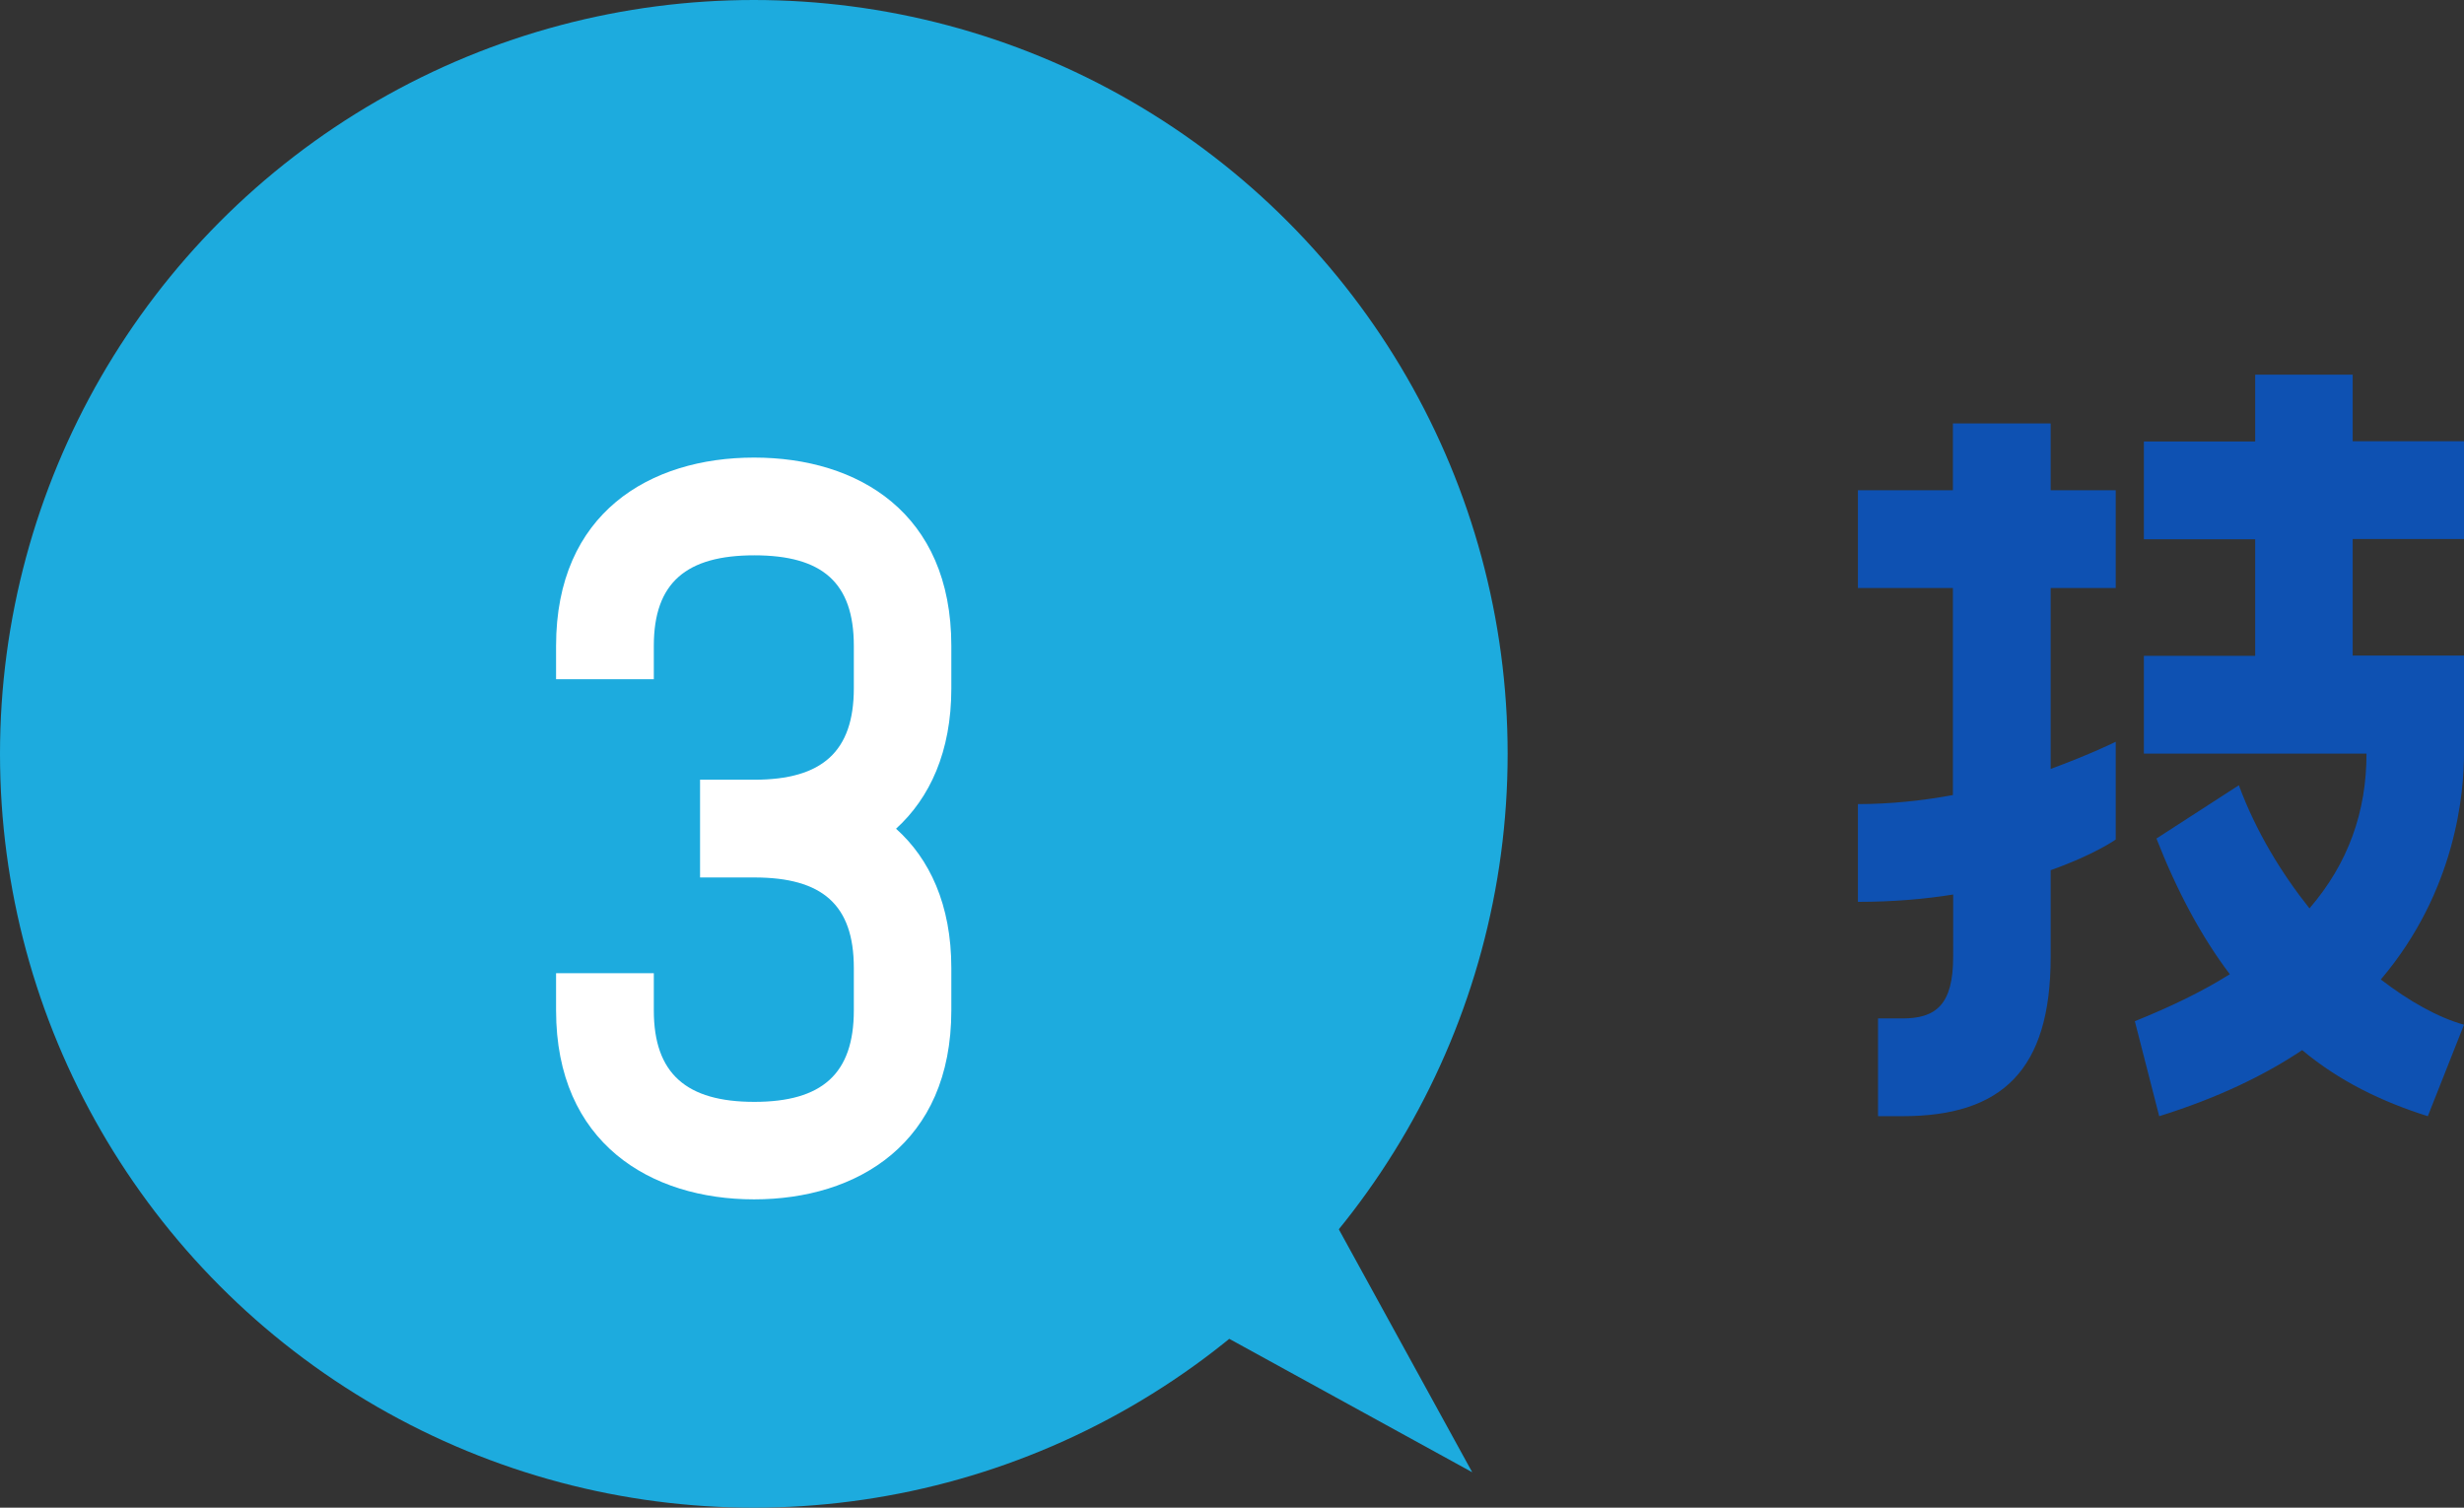
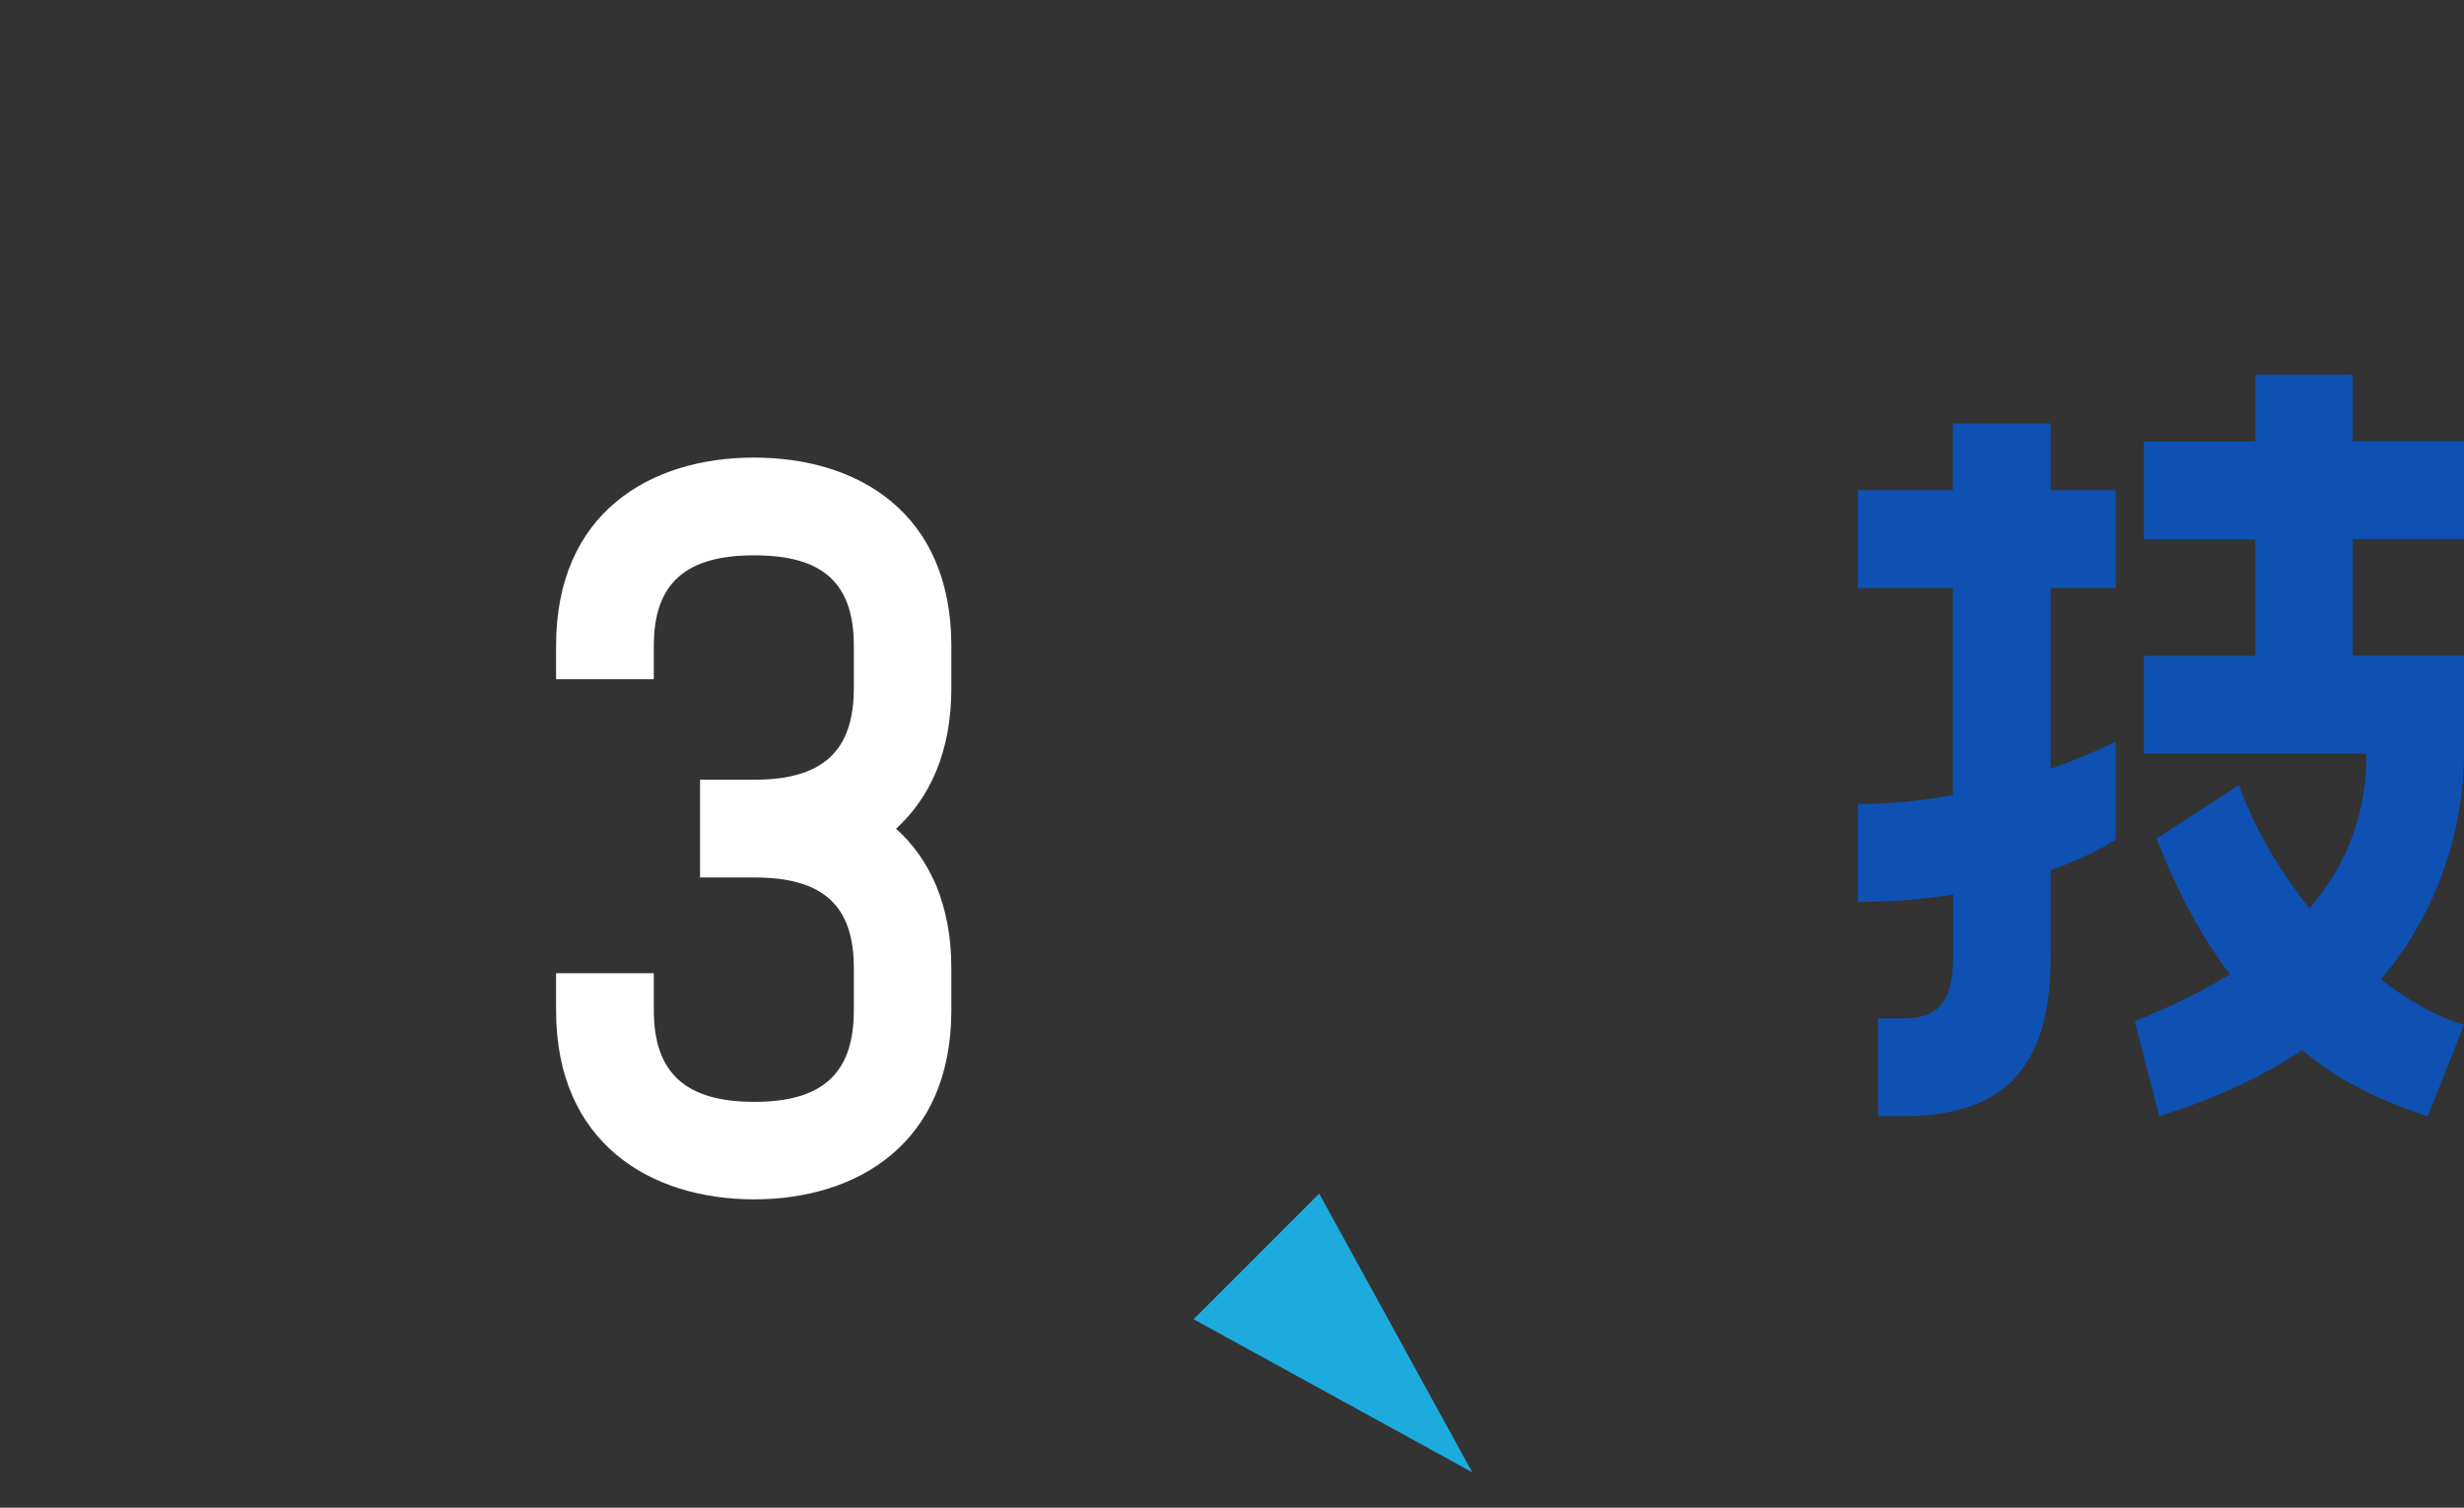
<svg xmlns="http://www.w3.org/2000/svg" id="_レイヤー_2" data-name="レイヤー_2" viewBox="0 0 98.06 60">
  <rect x="0" y="0" width="98.06" height="60" fill="#333333" stroke="none" />
  <defs>
    <style>.cls-2{fill:#1dabde}</style>
  </defs>
  <g id="_レイヤー_1-2" data-name="レイヤー_1">
    <path class="cls-2" d="M52.5 47.5l6.09 11.09L47.5 52.5l5-5z" />
    <path d="M77.72 35.6c-1.12.18-2.38.29-3.78.29V32c1.3 0 2.59-.14 3.78-.36V23.4h-3.78v-3.89h3.78v-2.66h3.89v2.66h2.59v3.89h-2.59v7.2c1.58-.58 2.59-1.08 2.59-1.08v3.89s-.86.61-2.59 1.22v3.46c0 4.5-1.94 6.33-5.9 6.33h-.97v-3.89h.97c1.33 0 2.02-.54 2.02-2.45V35.6zm15.91-20.7v2.66h4.43v3.89h-4.43v4.64h4.43v3.89c0 1.51-.29 5.44-3.31 9 1.12.86 2.27 1.51 3.31 1.8l-1.44 3.64c-1.84-.58-3.53-1.4-5-2.63-1.51 1.01-3.38 1.91-5.69 2.63l-.97-3.78c1.44-.58 2.7-1.19 3.78-1.87-1.12-1.48-2.09-3.28-2.92-5.4l3.28-2.12c.68 1.84 1.69 3.49 2.81 4.9 1.55-1.8 2.27-3.85 2.27-6.16h-8.86V26.1h4.43v-4.64h-4.43v-3.89h4.43v-2.66h3.89z" fill="#0e51b2" />
-     <circle class="cls-2" cx="30" cy="30" r="30" />
    <path d="M37.86 25.71v1.69c0 2.52-.86 4.36-2.2 5.58 1.33 1.19 2.2 3.02 2.2 5.54v1.69c0 5.29-3.74 7.52-7.85 7.52s-7.88-2.23-7.88-7.52v-1.48h3.89v1.48c0 2.52 1.3 3.64 4 3.64s3.96-1.12 3.96-3.64v-1.69c0-2.52-1.26-3.6-3.96-3.6h-2.16v-3.89h2.16c2.7 0 3.96-1.12 3.96-3.64V25.7c0-2.52-1.26-3.6-3.96-3.6s-4 1.08-4 3.6v1.33h-3.89V25.7c0-5.29 3.74-7.49 7.88-7.49s7.85 2.2 7.85 7.49z" fill="#fff" />
  </g>
</svg>